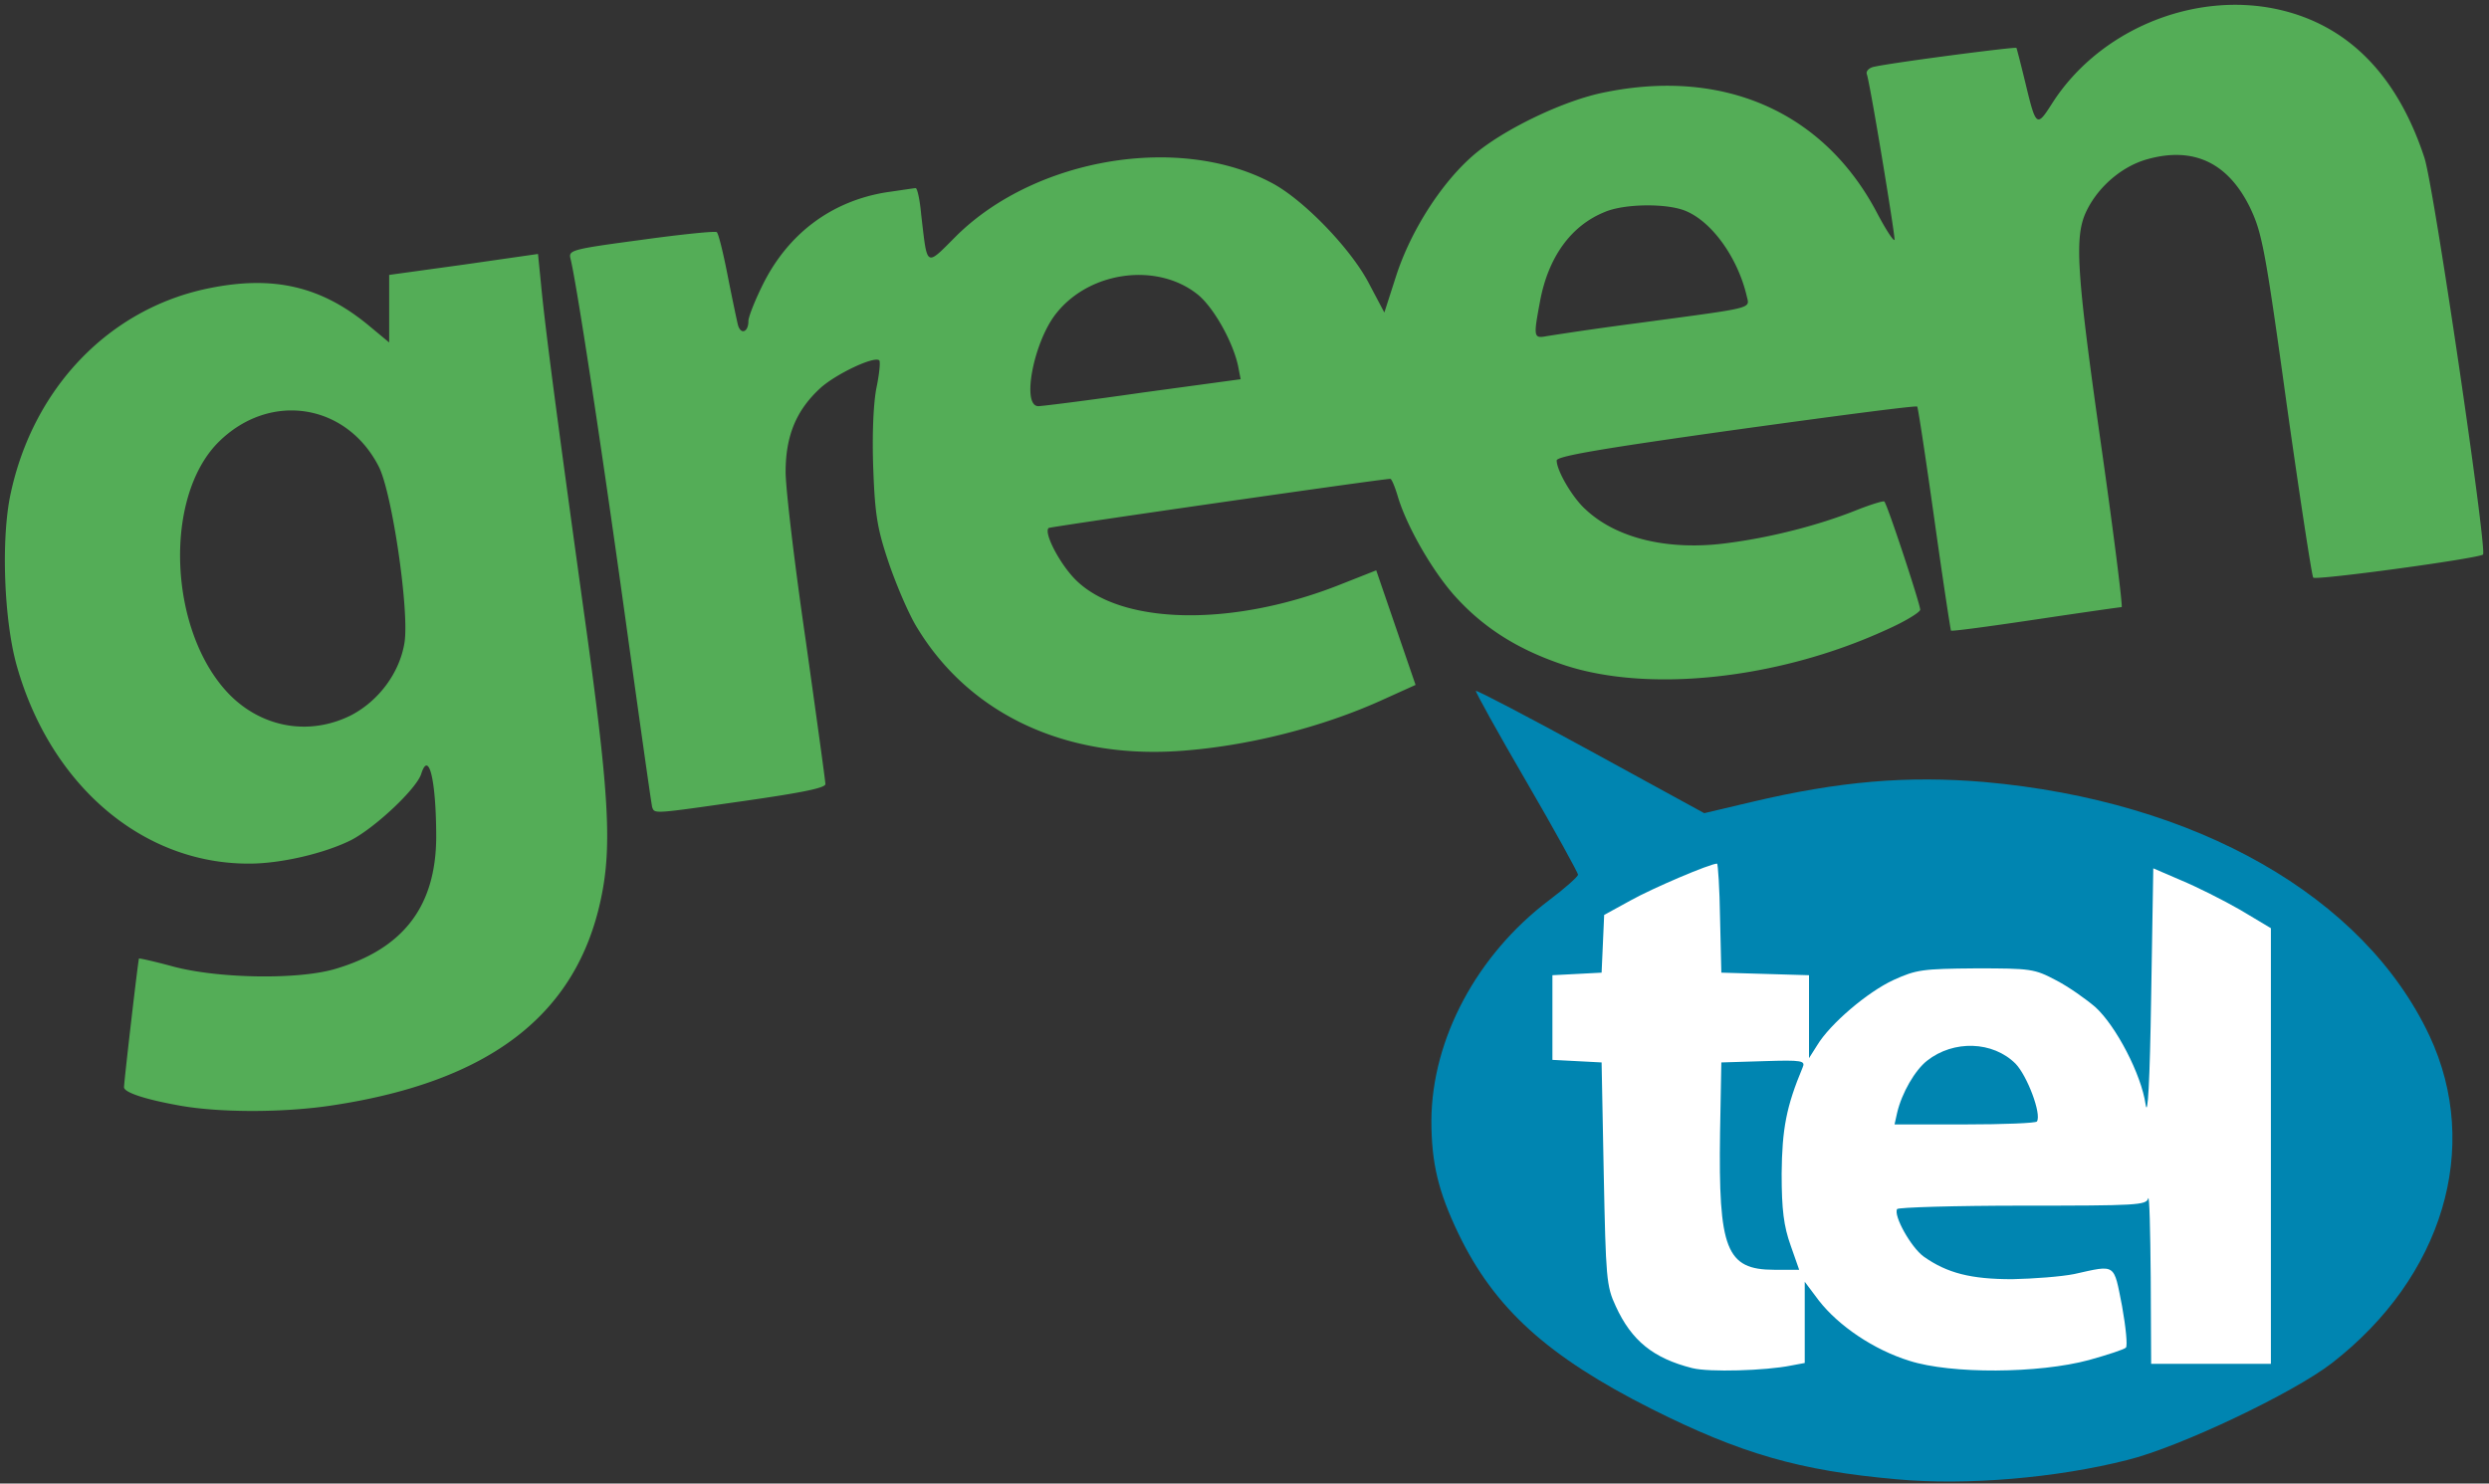
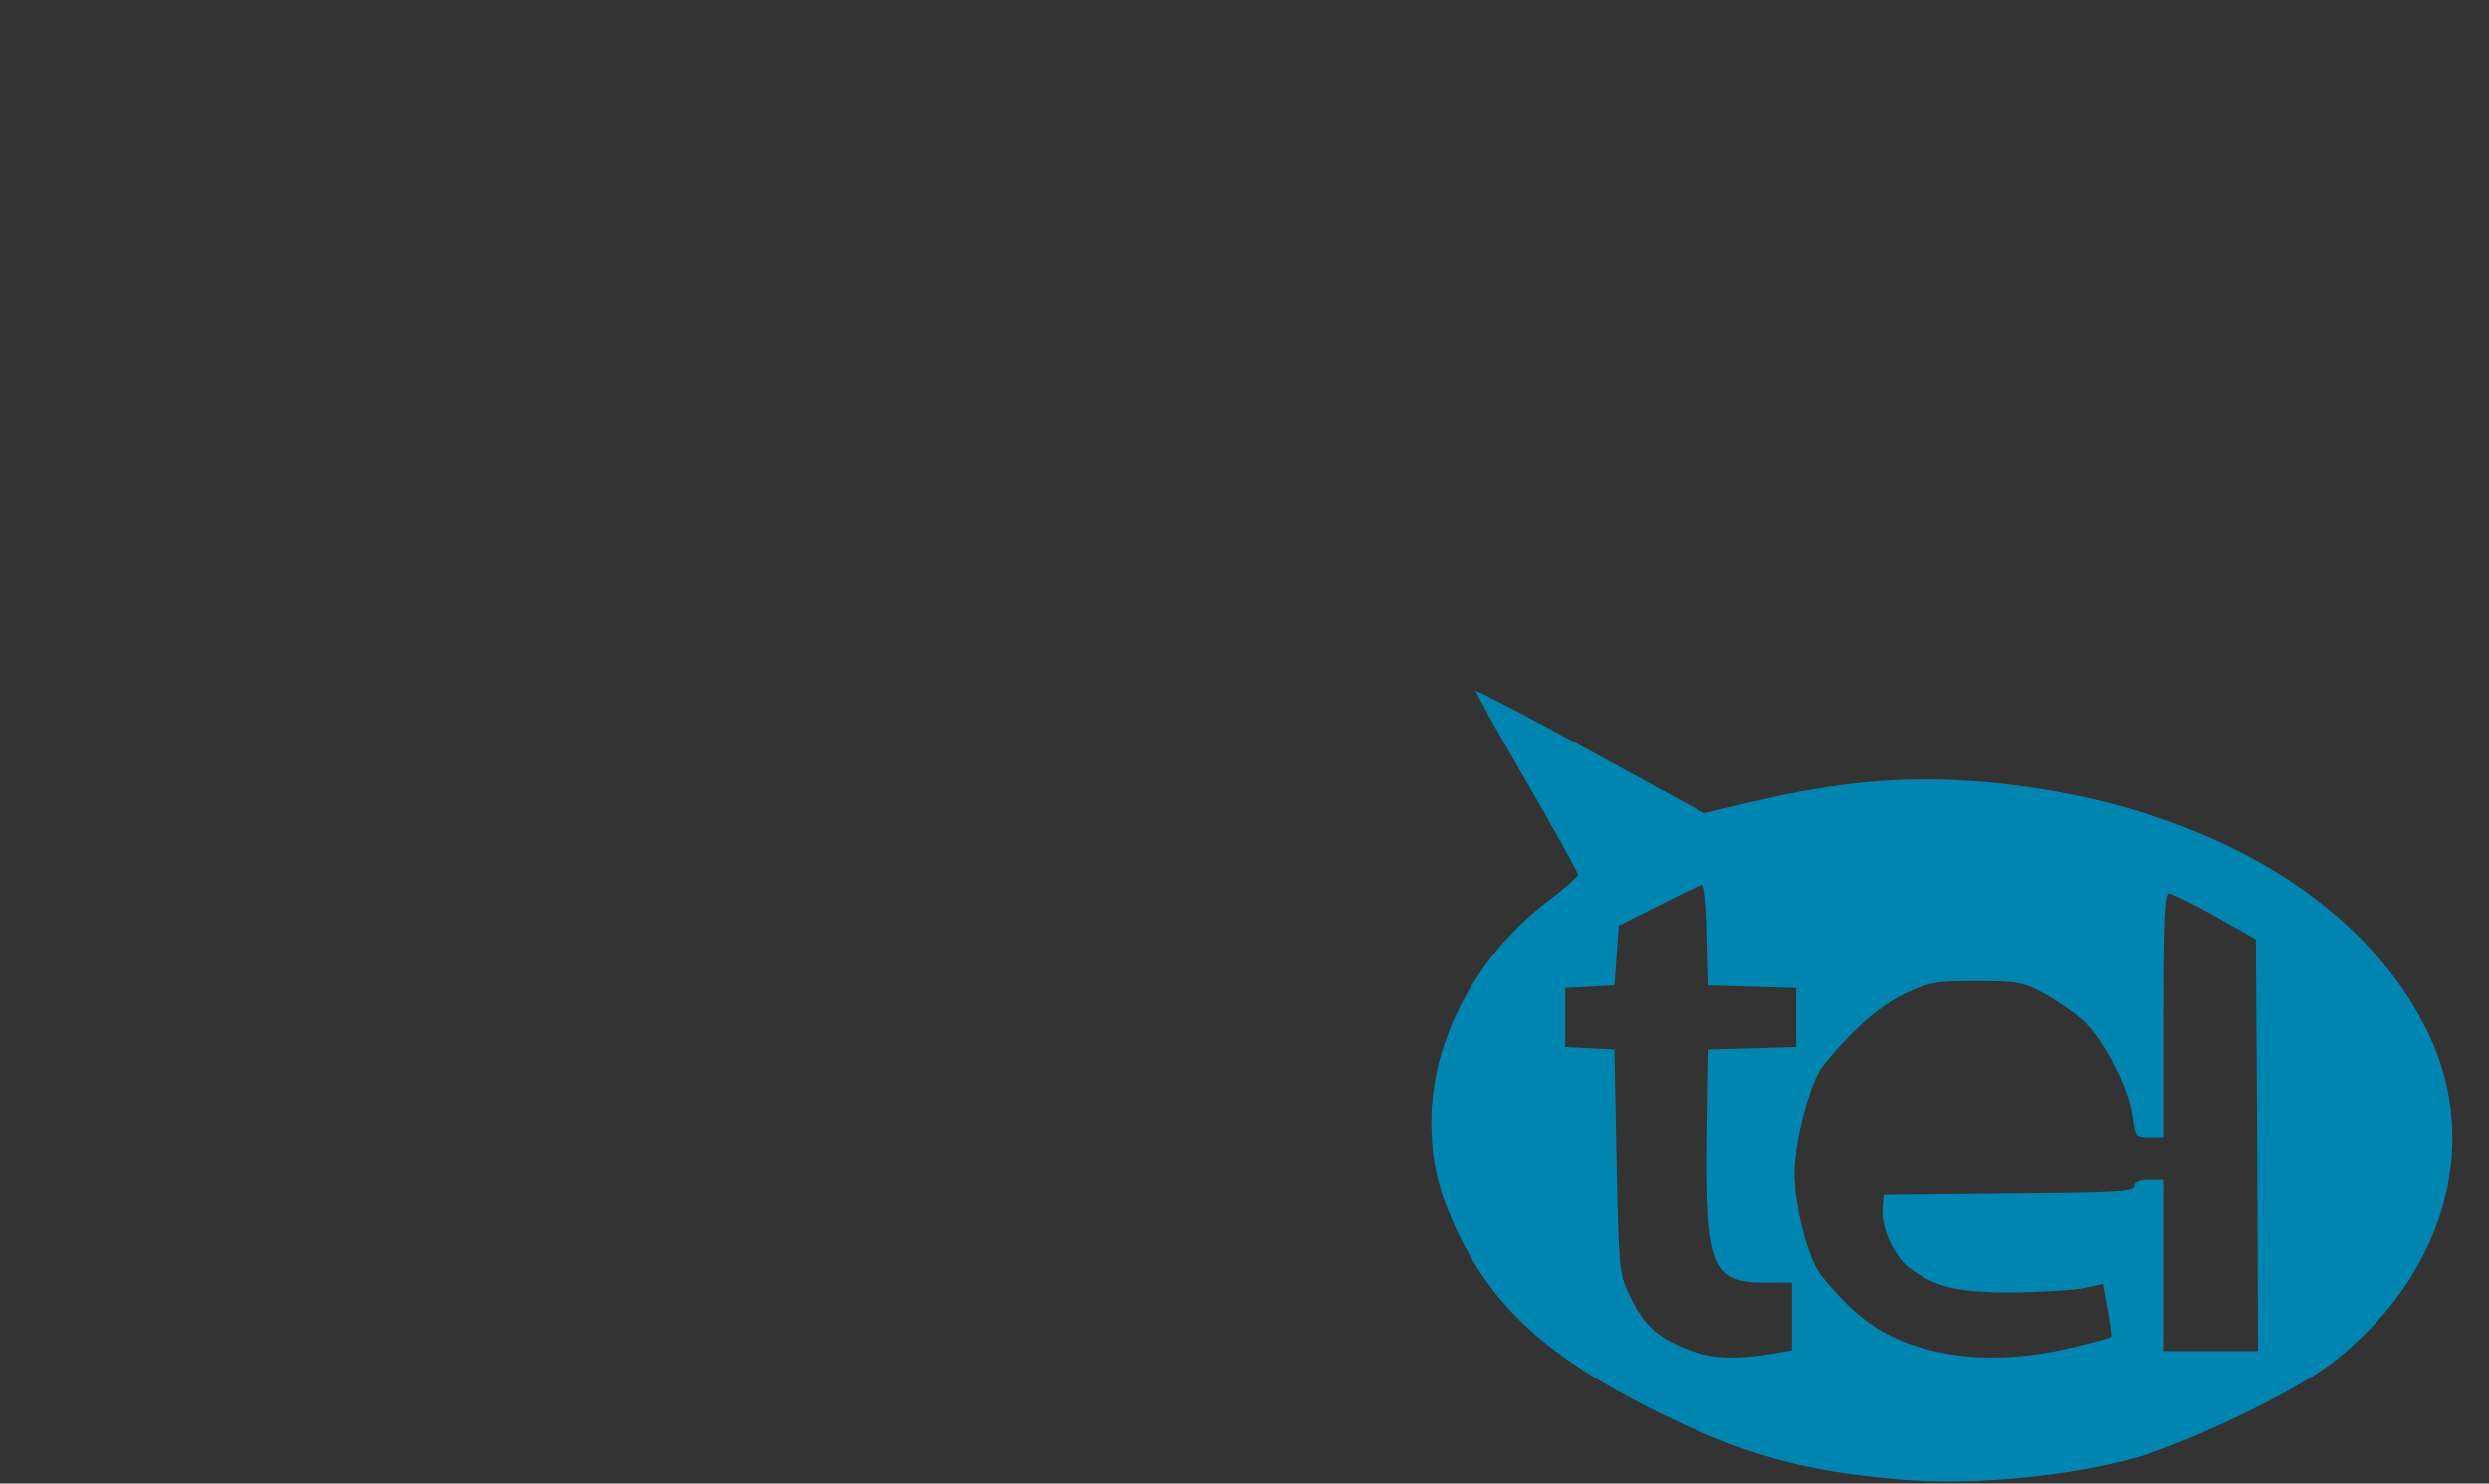
<svg xmlns="http://www.w3.org/2000/svg" version="1.0" viewBox="0 0 582 347">
  <rect x="0" y="0" width="582" height="347" fill="#333333" stroke="none" />
  <defs />
  <g fill="#54ad57">
-     <path d="M41.5 258.5c-7.7-1.4-12.5-3-12.5-4.2 0-1.3 3.3-29.8 3.5-30.1.1-.1 3.7.7 8.1 1.9 10.6 2.8 29.3 3.1 37.9.5 15.8-4.7 23.4-14.6 23.5-30.7 0-13.2-1.7-20.6-3.5-14.9-1.1 3.5-10.8 12.6-16.4 15.5-6.2 3.1-16.4 5.5-23.8 5.5-24.8.1-46.3-18.1-54.3-46-3.1-10.7-3.8-30.1-1.5-40.6 5.3-24.7 23-43.1 46-47.9 15.3-3.2 26.6-.6 37.8 8.7l4.7 3.9V64.3l17.4-2.4 17.4-2.5.7 7c1 10.6 3.8 31.7 9.9 75.8 6 42.8 6.8 55.5 4.1 68.1-5.7 27-25.9 42.6-62.5 48.2-11.5 1.8-27 1.8-36.5 0zm40.6-91.2c6.5-3.4 11.4-10 12.5-17.1 1.1-7.5-2.9-34.8-6-41-7.5-14.8-25.4-17.7-37.4-5.9-13.2 13-11.8 44.9 2.7 59.4 7.7 7.6 18.6 9.4 28.2 4.6zM152.5 188.8c-.2-.7-3.1-21.3-6.5-45.8-5.6-40.2-11.2-76.9-12.6-82.5-.5-2 .2-2.2 16.6-4.4 9.4-1.3 17.3-2.1 17.6-1.8.4.3 1.5 4.8 2.5 9.9 1 5.1 2.1 10.3 2.4 11.6.6 2.6 2.5 2 2.5-.7 0-1 1.6-5 3.5-8.8 5.9-11.7 15.9-19.2 28.6-21.3 3.5-.5 6.7-1 7-1 .4 0 1 2.8 1.3 6.2 1.5 12.6.9 12.3 8.4 4.8 18.5-18.1 52.1-23.7 73.6-12.2 7.4 3.9 18.5 15.4 22.7 23.5l3.6 6.8 2.8-8.7c3.4-10.4 10.4-21.4 17.8-27.9 6.8-6 21.2-13 30.9-14.9 27.9-5.7 51.2 4.6 63.6 28 2.3 4.4 4.2 7.2 4.2 6.4 0-1.9-5.8-37-6.5-38.7-.2-.7.6-1.5 1.8-1.7 4.5-1 32.9-4.7 33.2-4.4.1.2 1 3.7 2 7.8 2.6 10.8 2.7 10.9 6.4 5.1 10.9-17 32.7-26.1 52.3-22 16.6 3.5 28.3 15.3 34.7 34.8 2.2 6.6 14.7 91.8 13.7 92.8-.9.9-39 6.1-39.7 5.4-.3-.3-3.1-18.5-6.2-40.5-5.1-36.9-5.8-40.3-8.7-46.3-5.2-10.4-13.3-14.1-24.1-11-6.2 1.8-11.9 7-14.4 12.9-2.4 5.9-1.8 14.6 3.9 54.6 2.9 20.4 5 37.2 4.7 37.2-.3 0-9.4 1.3-20.1 2.9-10.7 1.6-19.6 2.8-19.8 2.6-.1-.1-1.9-11.8-3.9-26.1-2-14.2-3.8-26.1-4-26.3-.2-.3-19.2 2.2-42.3 5.4-31.4 4.4-42 6.2-42 7.2 0 2.4 3.7 8.7 6.7 11.4 7.3 6.9 19.6 9.8 33.4 7.9 10-1.3 21-4.1 29.8-7.6 3.5-1.4 6.5-2.3 6.7-2.1.7.6 8.4 24 8.4 25.3 0 .6-3.6 2.8-7.9 4.7-25.5 11.7-56.3 14.9-76.1 8-10.5-3.6-18.4-8.7-25-16.1-5.2-5.9-11-16-13.1-22.9-.7-2.4-1.5-4.3-1.8-4.3-1.9 0-79.6 11.2-79.9 11.5-1.2 1.1 2.6 8.4 6.3 12.1 10.7 10.7 37 11.1 62.2 1l8.1-3.2 4.6 13.4 4.6 13.4-7.3 3.3c-14.6 6.7-32.6 11.2-48.7 12.2-26.4 1.6-48.4-8.9-60.5-28.8-1.9-3-4.8-9.8-6.6-15-2.7-8-3.3-11.2-3.7-22.1-.3-7.9 0-15.1.7-18.9.7-3.3 1-6.3.7-6.6-1.1-1.1-10 3.1-13.7 6.4-5.7 5.2-8.2 11.2-8.2 19.7 0 3.9 2.1 21.6 4.7 39.4 2.5 17.8 4.6 32.9 4.6 33.6 0 .9-5.5 2-18.7 3.9-21.7 3.1-21.2 3.1-21.8 1.5zm114.8-97l22.8-3.1-.6-3.1c-1.2-5.6-5.6-13.5-9.3-16.6-9.4-7.7-25.4-5.7-33.3 4.4-5.2 6.6-8.1 21.6-4.1 21.6.9 0 12-1.4 24.5-3.2zm116.2-16.3c27.4-3.7 25.6-3.2 24.9-6.4-2.1-8.8-8-17.1-14.1-19.7-4.3-1.9-14.5-1.8-19.1.2-7.9 3.2-13.2 10.6-15.1 20.9-1.6 8.5-1.5 8.7 1.7 8.1a855 855 0 0121.7-3.1z" />
-   </g>
+     </g>
  <g fill="#0085b1">
    <path d="M443.5 346c-22.7-2-36.5-6-57.4-16.5-24.2-12.2-36.7-23.5-45.1-41-4.7-9.8-6.3-16.5-6.3-26.4.1-19 10.6-38.8 27.6-51.6 3.6-2.7 6.6-5.4 6.7-5.9 0-.4-5.4-10.3-12.1-21.8-6.7-11.5-12-21.1-11.8-21.2.2-.2 12.3 6.1 26.9 14.1l26.5 14.5 11-2.6c20.7-4.9 36.5-6.2 54.4-4.7 49.7 4.4 88.9 26.8 104.2 59.4 12.2 26.1 3.1 56.4-22.8 76.5-9 7-35.7 19.7-47.9 22.7-16.5 4.2-37.6 6-53.9 4.5zm-27.7-29.6l3.2-.6V300h-6.4c-12.3 0-13.8-4-13.4-35.1l.3-19.4 10.3-.3 10.2-.3v-13.8l-10.2-.3-10.3-.3-.3-11.7c-.1-6.5-.6-11.8-1.1-11.8-.4 0-5 2.1-10.2 4.8l-9.4 4.7-.5 7-.5 7-5.7.3-5.8.3v13.8l5.8.3 5.7.3.5 26c.5 24.4.6 26.3 2.8 31 2.8 6.1 5.5 9.1 10.4 11.6 7.3 3.7 13.2 4.3 24.6 2.3zm69.9-1.5c4.2-1 7.8-2 7.9-2.2.2-.2-.2-3-.8-6.4l-1.1-6-4.6 1c-2.5.5-10 .9-16.6 1-13 0-18-1.2-24.1-5.8-3.6-2.8-6.7-9.8-6.2-14.1l.3-2.9 29.3-.3c25-.2 29.2-.4 29.2-1.7 0-1 1.1-1.5 3.5-1.5h3.5v40h22l-.2-48.2-.3-48.1-9.5-5.4c-5.2-2.9-10.1-5.3-10.7-5.3-1 0-1.3 6.3-1.3 28.5V266h-3.4c-3.3 0-3.4-.1-4-4.9-.9-6.7-6.8-18.1-11.6-22.5-2.2-1.9-6.3-4.8-9.2-6.3-4.8-2.6-6.2-2.8-15.8-2.8-9.8 0-11 .3-17.1 3.2-5.8 2.9-12.2 8.6-18.6 16.6-3 3.7-6.6 17.2-6.7 24.7-.1 7.9 3.2 20.5 6.3 24.4 7.3 8.9 12.8 13.2 21.1 16.1 11 3.9 24.7 4 38.7.4z" />
-     <path d="M440.3 260.5c1.4-13.9 10.7-20.9 25-19 7.3 1 12 5.8 13.6 13.8 2.3 10.8 3.6 10.2-19.3 10.5l-19.9.2.6-5.5z" />
  </g>
-   <path fill="#fff" d="M395.7 320c-9.1-2.3-14.2-6.4-17.9-14.5-2.2-4.7-2.3-6.6-2.8-31l-.5-26-5.7-.3-5.8-.3v-19.8l5.8-.3 5.7-.3.3-6.7.3-6.8 6.2-3.4c5.2-2.9 18.6-8.6 20.2-8.6.2 0 .6 5.7.7 12.8l.3 12.7 10.3.3 10.2.3v19.4l1.9-3c3-5 11.8-12.5 17.9-15.3 5.3-2.4 6.7-2.6 19.2-2.7 12.9 0 13.7.1 18.8 2.8 2.9 1.5 7 4.4 9.2 6.3 4.8 4.4 10.7 15.7 11.7 22.7.5 3.4 1-5.2 1.3-25l.5-30.2 6.5 2.8c3.6 1.5 9.8 4.6 13.8 6.9l7.2 4.3V319h-28l-.1-20.2c-.1-11.2-.3-19.5-.6-18.5-.4 1.6-2.7 1.7-29.3 1.7-15.9 0-29.1.4-29.4.8-.9 1.5 3.2 8.9 6.2 11.1 5.5 3.9 11.1 5.3 20.7 5.3 5-.1 11.5-.6 14.5-1.2 9.9-2.2 9.2-2.6 11.2 7.5.9 5 1.3 9.3.9 9.7-.3.4-4.3 1.7-8.6 2.9-11.8 3.2-32.3 3.3-42 .2-8.4-2.6-16.6-8.2-21.2-14.1l-3.3-4.4v19l-3.2.6c-5.9 1.2-19.2 1.6-23.1.6zm23-28.7c-1.6-4.5-2.1-8.3-2.1-16.8.1-10.5 1.1-15.7 4.9-24.8.7-1.6 0-1.8-9.1-1.5l-9.9.3-.3 16.4c-.4 27.3 1.4 32.1 12.7 32.1h5.8l-2-5.7zm57.6-29c1.1-1.8-2.3-10.7-5-13.5-5.3-5.3-14.5-5.6-20.7-.7-2.8 2.2-5.9 7.5-7 12.2l-.6 2.7h16.4c9.1 0 16.7-.3 16.9-.7z" />
</svg>